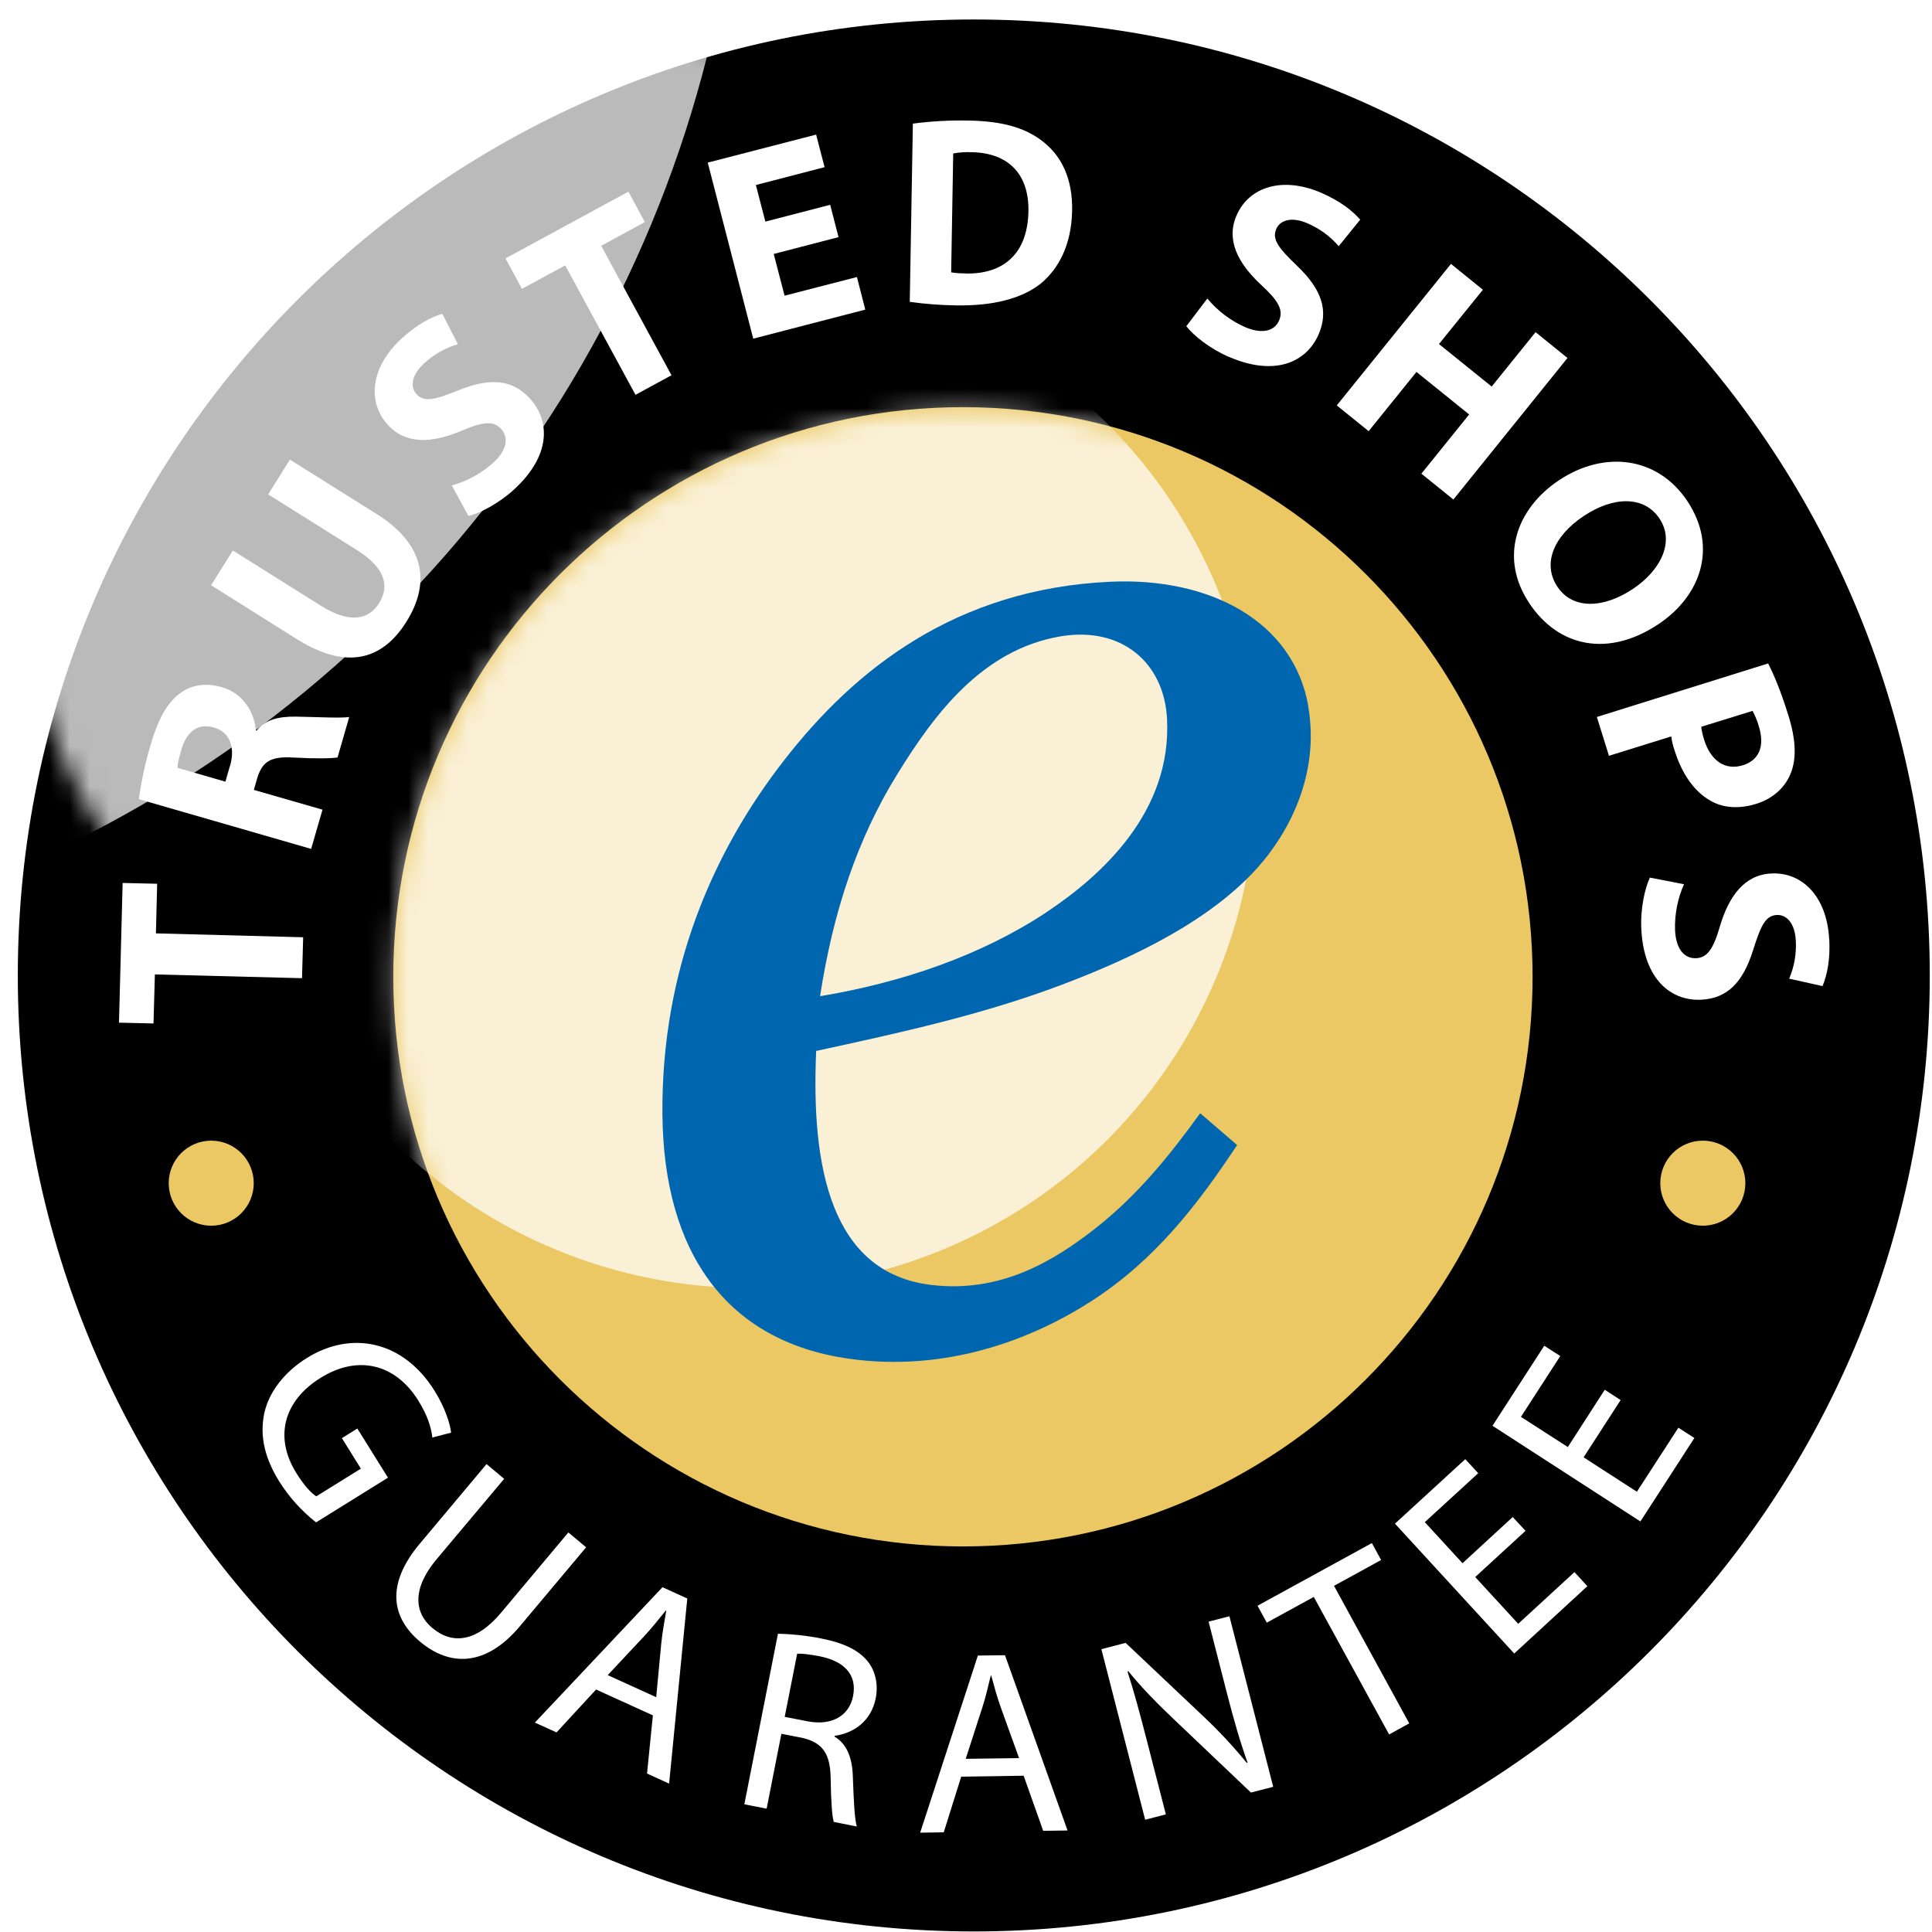
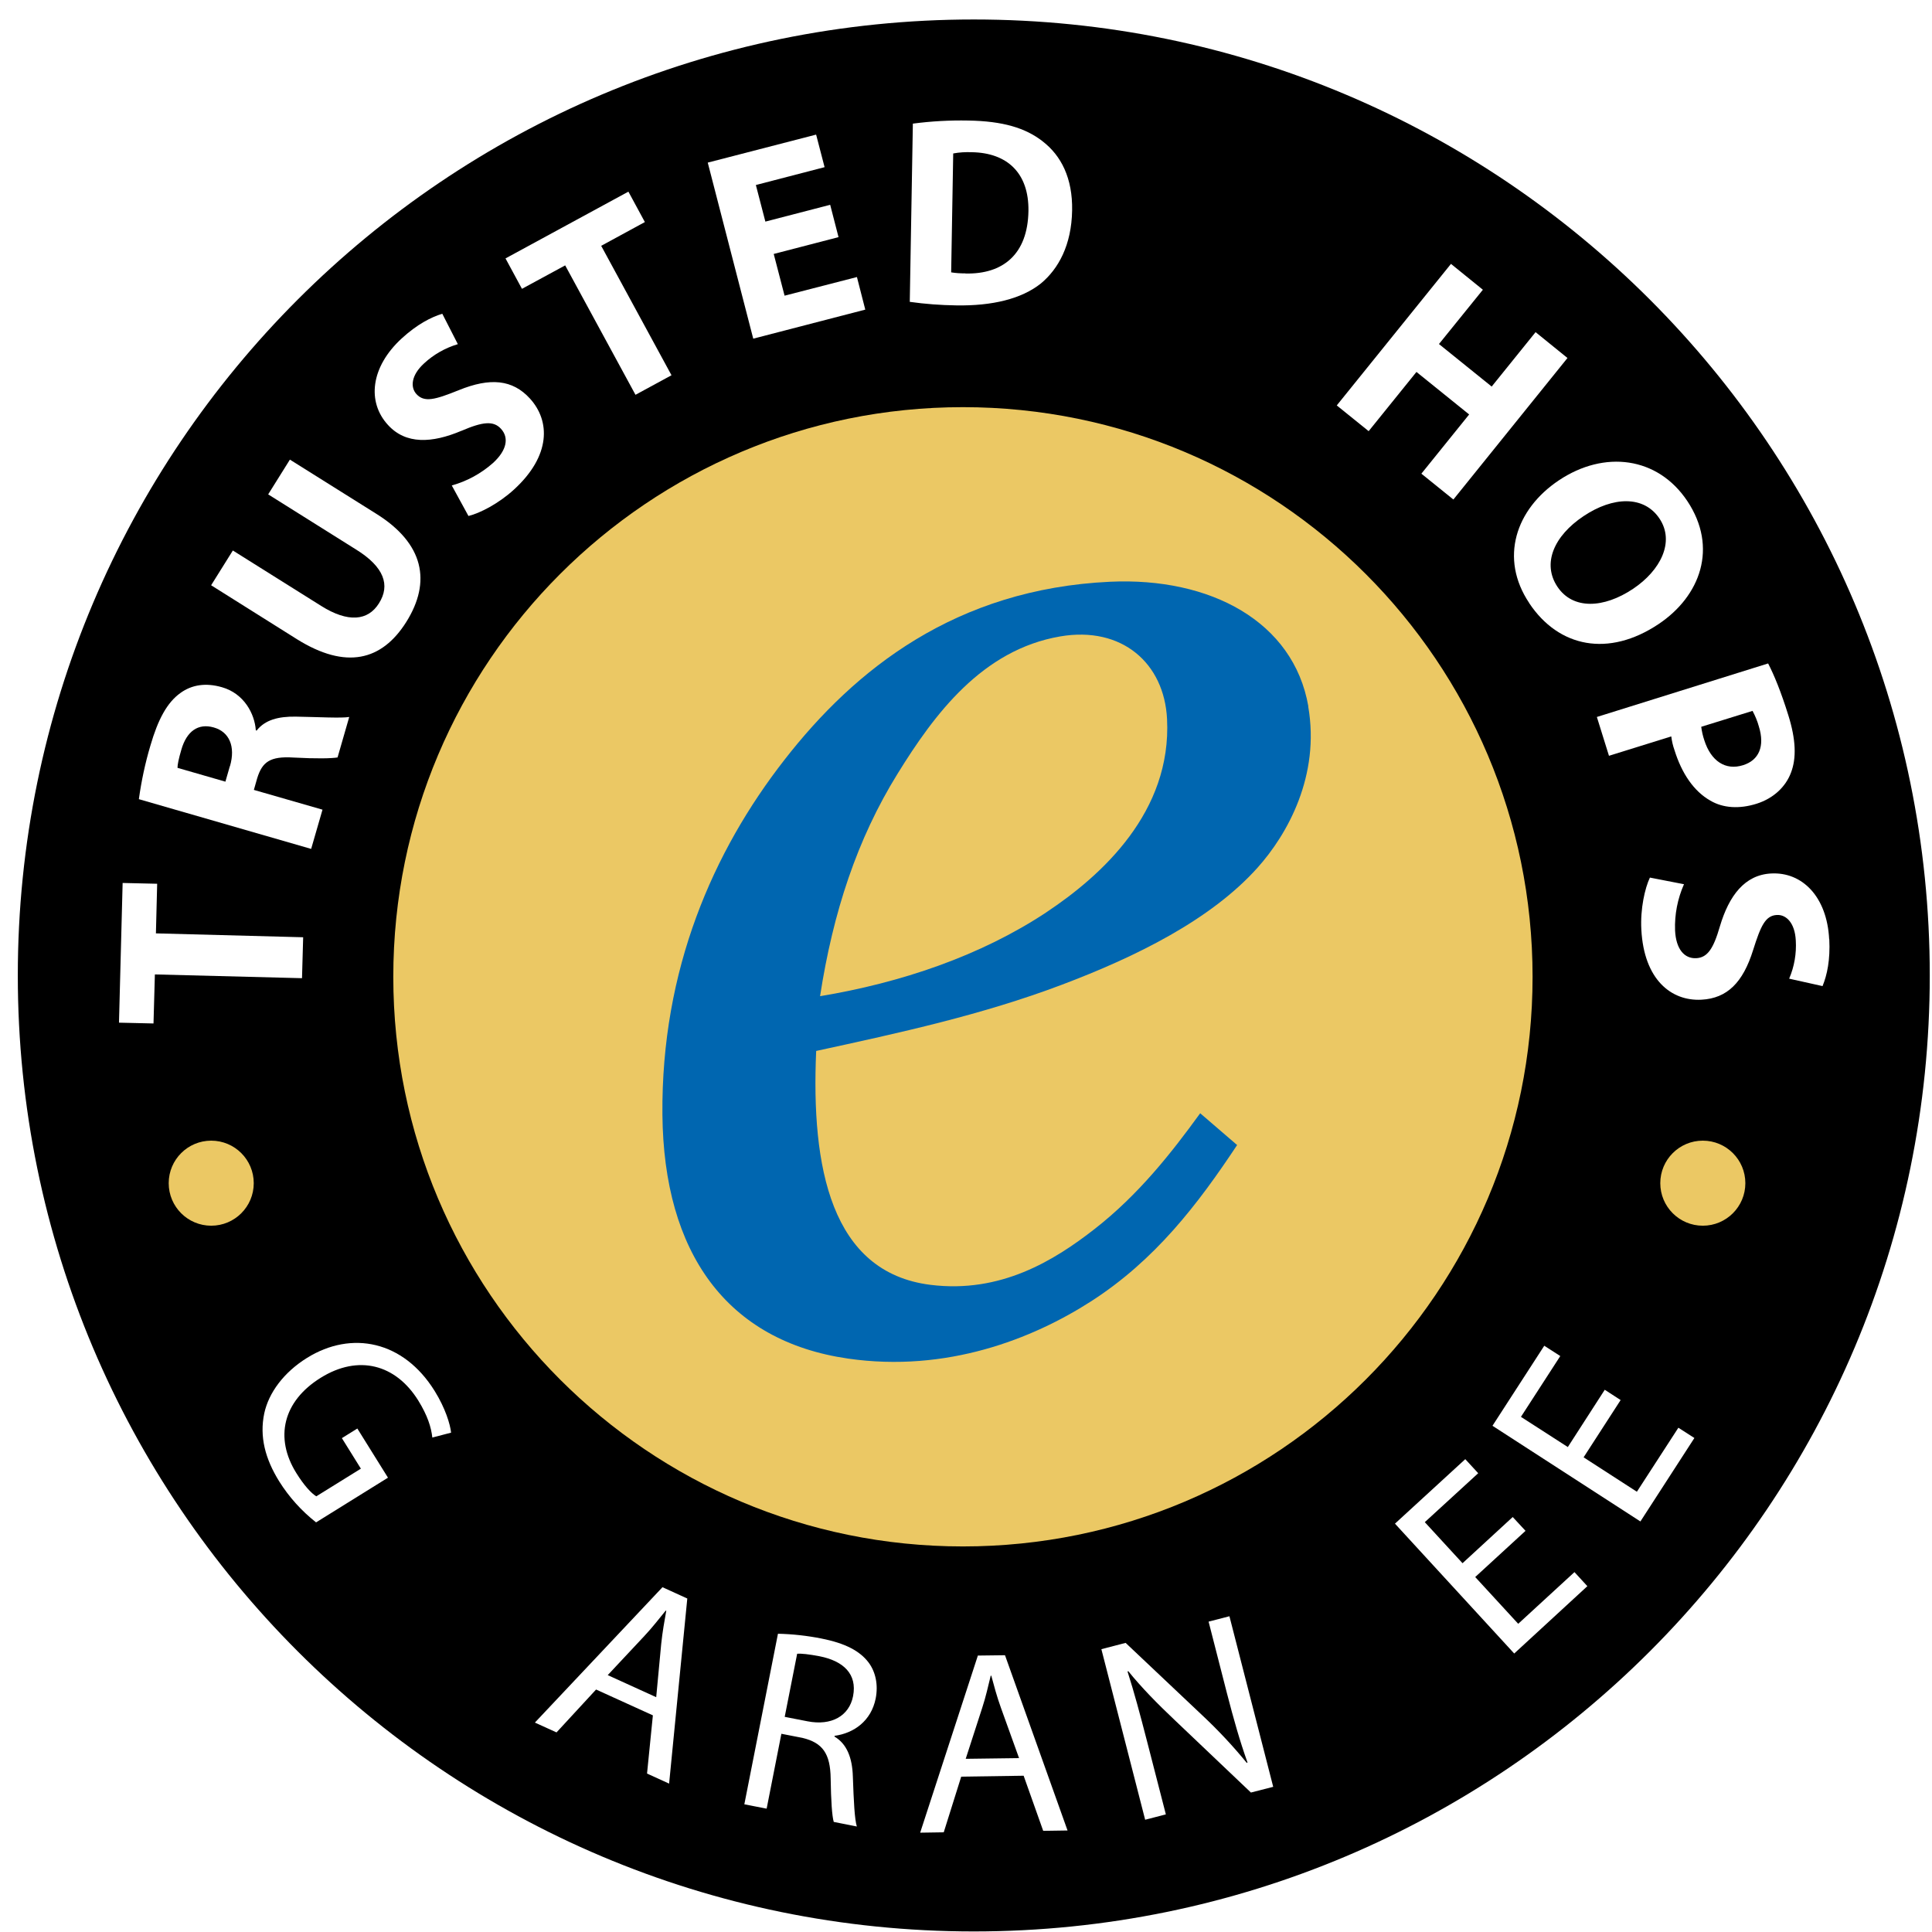
<svg xmlns="http://www.w3.org/2000/svg" width="97" height="97" viewBox="0 0 97 97" fill="none">
  <path d="M48.891 96.972C75.399 96.972 96.888 75.483 96.888 48.975C96.888 22.467 75.399 0.978 48.891 0.978C22.383 0.978 0.894 22.467 0.894 48.975C0.894 75.483 22.383 96.972 48.891 96.972Z" fill="black" />
  <path d="M48.346 77.642C64.142 77.642 76.946 64.837 76.946 49.042C76.946 33.246 64.142 20.442 48.346 20.442C32.551 20.442 19.746 33.246 19.746 49.042C19.746 64.837 32.551 77.642 48.346 77.642Z" fill="#EBC864" />
  <path d="M85.493 61.539C86.673 61.539 87.629 60.583 87.629 59.404C87.629 58.225 86.673 57.269 85.493 57.269C84.314 57.269 83.358 58.225 83.358 59.404C83.358 60.583 84.314 61.539 85.493 61.539Z" fill="#EBC864" />
  <path d="M10.605 61.539C11.784 61.539 12.74 60.583 12.74 59.404C12.74 58.225 11.784 57.269 10.605 57.269C9.426 57.269 8.47 58.225 8.47 59.404C8.47 60.583 9.426 61.539 10.605 61.539Z" fill="#EBC864" />
  <mask id="mask0_5916_3259" style="mask-type:alpha" maskUnits="userSpaceOnUse" x="19" y="20" width="58" height="58">
-     <ellipse cx="48.346" cy="49.178" rx="28.6" ry="28.6" fill="#D9D9D9" />
-   </mask>
+     </mask>
  <g mask="url(#mask0_5916_3259)">
    <g filter="url(#filter0_f_5916_3259)">
      <ellipse cx="37.621" cy="39.247" rx="25.422" ry="25.422" fill="white" fill-opacity="0.73" />
    </g>
  </g>
  <path d="M87.991 35.693C88.123 35.939 88.233 36.203 88.307 36.473C88.617 37.466 88.313 38.172 87.509 38.419C86.631 38.695 85.902 38.212 85.569 37.168C85.495 36.95 85.443 36.72 85.414 36.49L87.986 35.693H87.991ZM80.776 37.948L83.91 36.973C83.939 37.208 83.991 37.438 84.071 37.661C84.433 38.827 85.041 39.728 85.873 40.198C86.516 40.577 87.337 40.623 88.192 40.353C89.047 40.084 89.656 39.498 89.92 38.792C90.201 38.063 90.167 37.128 89.788 35.916C89.415 34.717 89.07 33.885 88.772 33.31L80.174 35.997L80.782 37.948H80.776Z" fill="white" />
  <path d="M79.508 25.912C80.983 24.924 82.539 24.867 83.319 26.038C84.1 27.209 83.365 28.644 81.993 29.562C80.518 30.549 78.968 30.618 78.194 29.459C77.419 28.299 78.01 26.91 79.508 25.912V25.912ZM76.776 30.28C78.262 32.513 80.765 33.006 83.268 31.336C85.374 29.93 86.269 27.49 84.714 25.154C83.222 22.921 80.547 22.594 78.268 24.115C76.093 25.567 75.278 28.035 76.776 30.274V30.28Z" fill="white" />
  <path d="M68.716 21.647L71.116 18.674L73.762 20.809L71.363 23.782L72.97 25.079L78.698 17.974L77.097 16.676L74.893 19.408L72.246 17.273L74.451 14.547L72.849 13.249L67.115 20.355L68.716 21.647Z" fill="white" />
-   <path d="M61.714 17.922C64.015 18.915 65.6 18.186 66.208 16.78C66.713 15.597 66.369 14.535 65.123 13.347C64.205 12.463 63.849 12.027 64.079 11.493C64.262 11.068 64.825 10.856 65.645 11.212C66.248 11.47 66.788 11.866 67.213 12.36L68.292 11.028C67.895 10.575 67.293 10.098 66.334 9.679C64.371 8.836 62.695 9.392 62.081 10.822C61.553 12.038 62.138 13.209 63.321 14.306C64.176 15.092 64.446 15.557 64.222 16.085C63.987 16.63 63.367 16.791 62.5 16.418C61.771 16.091 61.128 15.603 60.617 14.989L59.561 16.378C59.923 16.849 60.755 17.514 61.719 17.928L61.714 17.922Z" fill="white" />
  <path d="M48.472 13.726C48.231 13.726 47.99 13.714 47.755 13.674L47.858 7.705C48.168 7.647 48.478 7.63 48.788 7.642C50.573 7.67 51.663 8.692 51.635 10.592C51.6 12.773 50.349 13.777 48.466 13.732L48.472 13.726ZM52.341 7.09C51.486 6.425 50.355 6.08 48.61 6.052C47.68 6.034 46.75 6.086 45.832 6.207L45.677 15.155C46.452 15.264 47.232 15.322 48.019 15.333C49.804 15.362 51.285 15.012 52.261 14.231C53.139 13.502 53.799 12.308 53.828 10.563C53.856 8.95 53.282 7.814 52.347 7.096L52.341 7.09Z" fill="white" />
  <path d="M43.443 15.545L43.024 13.909L39.391 14.845L38.846 12.75L42.1 11.906L41.681 10.282L38.427 11.126L37.95 9.289L41.4 8.393L40.975 6.758L35.534 8.164L37.818 17.003L43.443 15.545Z" fill="white" />
  <path d="M28.376 13.324L31.906 19.822L33.714 18.84L30.184 12.342L32.377 11.149L31.55 9.622L25.38 12.974L26.206 14.501L28.376 13.324Z" fill="white" />
  <path d="M23.17 21.63C24.238 21.171 24.777 21.113 25.156 21.532C25.558 21.974 25.455 22.6 24.755 23.243C24.157 23.771 23.451 24.161 22.682 24.373L23.52 25.906C24.094 25.768 25.041 25.28 25.811 24.574C27.659 22.881 27.636 21.136 26.603 20.006C25.736 19.058 24.617 18.944 23.027 19.592C21.844 20.069 21.305 20.218 20.909 19.787C20.599 19.449 20.633 18.846 21.293 18.243C21.776 17.796 22.355 17.468 22.987 17.279L22.206 15.752C21.632 15.93 20.949 16.28 20.174 16.986C18.596 18.433 18.423 20.189 19.48 21.337C20.375 22.319 21.684 22.256 23.165 21.63H23.17Z" fill="white" />
  <path d="M20.398 31.227C21.667 29.206 21.282 27.289 18.894 25.797L14.555 23.076L13.464 24.821L17.901 27.605C19.279 28.466 19.606 29.379 19.026 30.291C18.475 31.175 17.471 31.267 16.128 30.423L11.691 27.639L10.6 29.384L14.911 32.094C17.368 33.626 19.17 33.178 20.398 31.227V31.227Z" fill="white" />
  <path d="M11.541 38.465L11.317 39.245L8.912 38.551C8.912 38.396 8.964 38.115 9.107 37.633C9.371 36.72 9.945 36.295 10.738 36.525C11.507 36.743 11.834 37.472 11.547 38.465H11.541ZM16.196 40.652L12.746 39.659L12.913 39.073C13.165 38.258 13.556 37.96 14.732 38.034C15.886 38.097 16.65 38.08 16.948 38.029L17.534 35.997C17.143 36.066 15.926 35.997 14.847 35.98C13.975 35.968 13.309 36.14 12.884 36.68L12.844 36.668C12.787 35.836 12.253 34.82 11.145 34.504C10.336 34.269 9.63 34.378 9.061 34.791C8.384 35.273 7.931 36.129 7.552 37.432C7.288 38.316 7.098 39.217 6.972 40.124L15.622 42.621L16.19 40.657L16.196 40.652Z" fill="white" />
  <path d="M15.221 47.057L7.828 46.862L7.891 44.371L6.157 44.331L5.974 51.345L7.707 51.385L7.776 48.923L15.163 49.112L15.221 47.057Z" fill="white" />
  <path d="M17.172 72.216L18.119 73.737L15.88 75.126C15.628 74.971 15.272 74.592 14.876 73.955C13.779 72.193 14.198 70.356 16.104 69.173C17.987 68.002 19.864 68.49 21 70.316C21.471 71.079 21.649 71.659 21.706 72.175L22.648 71.929C22.602 71.504 22.36 70.7 21.821 69.834C20.254 67.314 17.654 66.786 15.415 68.175C14.244 68.904 13.492 69.925 13.268 70.959C13.022 72.129 13.314 73.243 14.02 74.379C14.514 75.166 15.14 75.86 15.869 76.434L19.479 74.19L17.941 71.722L17.166 72.204L17.172 72.216Z" fill="white" />
-   <path d="M28.526 76.951L25.157 80.969C23.911 82.456 22.7 82.57 21.707 81.738C20.8 80.975 20.668 79.769 21.936 78.266L25.312 74.248L24.428 73.507L21.087 77.491C19.313 79.597 19.704 81.262 21.087 82.421C22.551 83.65 24.359 83.724 26.104 81.646L29.427 77.686L28.543 76.945L28.526 76.951Z" fill="white" />
  <path d="M33.451 80.871C33.359 81.394 33.261 81.922 33.198 82.53L32.946 85.211L30.512 84.103L32.355 82.134C32.745 81.721 33.089 81.273 33.422 80.866H33.451V80.871ZM26.867 86.491L27.941 86.979L29.927 84.826L32.779 86.123L32.486 89.045L33.594 89.55L34.507 80.257L33.261 79.689L26.856 86.485L26.867 86.491Z" fill="white" />
  <path d="M42.83 85.159C42.635 86.152 41.745 86.657 40.545 86.422L39.398 86.198L40.023 83.03C40.224 83.012 40.609 83.053 41.148 83.156C42.336 83.391 43.048 84.04 42.83 85.159ZM41.246 82.266C40.523 82.123 39.794 82.042 39.059 82.025L37.371 90.589L38.491 90.807L39.231 87.048L40.287 87.254C41.297 87.495 41.688 88.041 41.705 89.286C41.722 90.411 41.774 91.186 41.86 91.473L43.019 91.703C42.905 91.329 42.864 90.451 42.819 89.189C42.79 88.247 42.514 87.553 41.9 87.191V87.151C42.87 87.019 43.743 86.405 43.967 85.268C44.099 84.585 43.961 83.942 43.611 83.472C43.174 82.892 42.44 82.502 41.24 82.266H41.246Z" fill="white" />
  <path d="M48.484 88.31L49.316 85.739C49.494 85.199 49.615 84.642 49.741 84.132H49.77C49.907 84.637 50.045 85.165 50.252 85.739L51.164 88.27L48.49 88.305L48.484 88.31ZM49.092 83.133L46.199 92.013L47.382 91.995L48.26 89.2L51.394 89.154L52.376 91.921L53.598 91.903L50.458 83.104L49.092 83.121V83.133Z" fill="white" />
  <path d="M60.681 81.422L61.599 85.004C61.944 86.336 62.237 87.375 62.633 88.488L62.598 88.511C61.91 87.668 61.157 86.864 60.36 86.118L56.514 82.484L55.297 82.8L57.495 91.364L58.534 91.094L57.593 87.438C57.226 86.014 56.95 84.987 56.611 83.925L56.646 83.902C57.306 84.723 58.127 85.555 58.971 86.353L62.805 89.998L63.924 89.711L61.726 81.147L60.681 81.417V81.422Z" fill="white" />
-   <path d="M69.342 78.323L68.877 77.473L63.137 80.619L63.602 81.468L65.961 80.177L69.744 87.082L70.754 86.525L66.977 79.62L69.342 78.323Z" fill="white" />
  <path d="M76.225 81.526L74.066 79.178L76.592 76.859L75.949 76.165L73.429 78.484L71.535 76.423L74.216 73.966L73.567 73.26L70.037 76.498L76.024 83.018L79.697 79.637L79.049 78.931L76.225 81.526Z" fill="white" />
  <path d="M82.183 74.896L79.508 73.168L81.367 70.293L80.57 69.776L78.716 72.652L76.362 71.136L78.337 68.083L77.533 67.566L74.933 71.584L82.36 76.388L85.07 72.198L84.266 71.682L82.183 74.896Z" fill="white" />
  <path d="M91.837 47.155C91.728 45.02 90.483 43.769 88.921 43.855C87.596 43.924 86.809 44.968 86.35 46.512C86.028 47.626 85.73 48.079 85.162 48.108C84.57 48.137 84.146 47.66 84.1 46.713C84.071 45.915 84.226 45.123 84.548 44.394L82.837 44.061C82.585 44.59 82.349 45.634 82.407 46.673C82.539 49.176 83.899 50.272 85.426 50.192C86.712 50.123 87.509 49.336 88.02 47.695C88.405 46.478 88.634 45.967 89.214 45.938C89.673 45.915 90.115 46.323 90.161 47.218C90.201 47.873 90.087 48.533 89.828 49.136L91.504 49.509C91.734 48.952 91.895 48.194 91.843 47.155H91.837Z" fill="white" />
  <g filter="url(#filter1_i_5916_3259)">
    <path d="M52.317 45.141C48.994 47.339 44.999 48.682 40.952 49.354C41.6 45.152 42.812 41.461 44.844 38.184C46.692 35.193 49.091 31.962 53.011 31.29C56.105 30.762 58.235 32.633 58.373 35.44C58.608 40.089 55.118 43.281 52.306 45.146L52.317 45.141ZM65.467 34.803C64.727 30.544 60.548 28.311 55.508 28.546C47.771 28.908 42.708 32.932 39.167 37.483C35.585 42.075 32.974 48.016 33.037 55.294C33.1 62.245 36.268 66.671 42.358 67.549C47.306 68.261 51.617 66.562 54.55 64.679C57.776 62.607 59.911 59.812 61.891 56.827L60.037 55.231C58.585 57.234 56.938 59.324 54.739 61.04C52.696 62.636 50.015 64.283 46.502 63.847C41.492 63.227 40.498 57.929 40.757 52.103C44.987 51.185 49.091 50.289 53.075 48.785C56.846 47.362 60.571 45.514 62.907 42.913C64.428 41.22 66.064 38.276 65.461 34.809L65.467 34.803Z" fill="#0066B0" />
  </g>
  <mask id="mask1_5916_3259" style="mask-type:alpha" maskUnits="userSpaceOnUse" x="0" y="0" width="54" height="54">
    <circle cx="27.446" cy="27.477" r="26.5" fill="#D9D9D9" />
  </mask>
  <g mask="url(#mask1_5916_3259)">
    <g filter="url(#filter2_f_5916_3259)">
-       <circle cx="-23.254" cy="-12.023" r="60.6" fill="white" fill-opacity="0.73" />
-     </g>
+       </g>
  </g>
  <defs>
    <filter id="filter0_f_5916_3259" x="4.743" y="6.369" width="65.757" height="65.757" filterUnits="userSpaceOnUse" color-interpolation-filters="sRGB">
      <feFlood flood-opacity="0" result="BackgroundImageFix" />
      <feBlend mode="normal" in="SourceGraphic" in2="BackgroundImageFix" result="shape" />
      <feGaussianBlur stdDeviation="3.728" result="effect1_foregroundBlur_5916_3259" />
    </filter>
    <filter id="filter1_i_5916_3259" x="33.035" y="28.529" width="32.554" height="39.185" filterUnits="userSpaceOnUse" color-interpolation-filters="sRGB">
      <feFlood flood-opacity="0" result="BackgroundImageFix" />
      <feBlend mode="normal" in="SourceGraphic" in2="BackgroundImageFix" result="shape" />
      <feColorMatrix in="SourceAlpha" type="matrix" values="0 0 0 0 0 0 0 0 0 0 0 0 0 0 0 0 0 0 127 0" result="hardAlpha" />
      <feOffset dx="0.221" dy="0.662" />
      <feComposite in2="hardAlpha" operator="arithmetic" k2="-1" k3="1" />
      <feColorMatrix type="matrix" values="0 0 0 0 0 0 0 0 0 0 0 0 0 0 0 0 0 0 0.51 0" />
      <feBlend mode="normal" in2="shape" result="effect1_innerShadow_5916_3259" />
    </filter>
    <filter id="filter2_f_5916_3259" x="-97.104" y="-85.873" width="147.7" height="147.7" filterUnits="userSpaceOnUse" color-interpolation-filters="sRGB">
      <feFlood flood-opacity="0" result="BackgroundImageFix" />
      <feBlend mode="normal" in="SourceGraphic" in2="BackgroundImageFix" result="shape" />
      <feGaussianBlur stdDeviation="6.625" result="effect1_foregroundBlur_5916_3259" />
    </filter>
  </defs>
</svg>